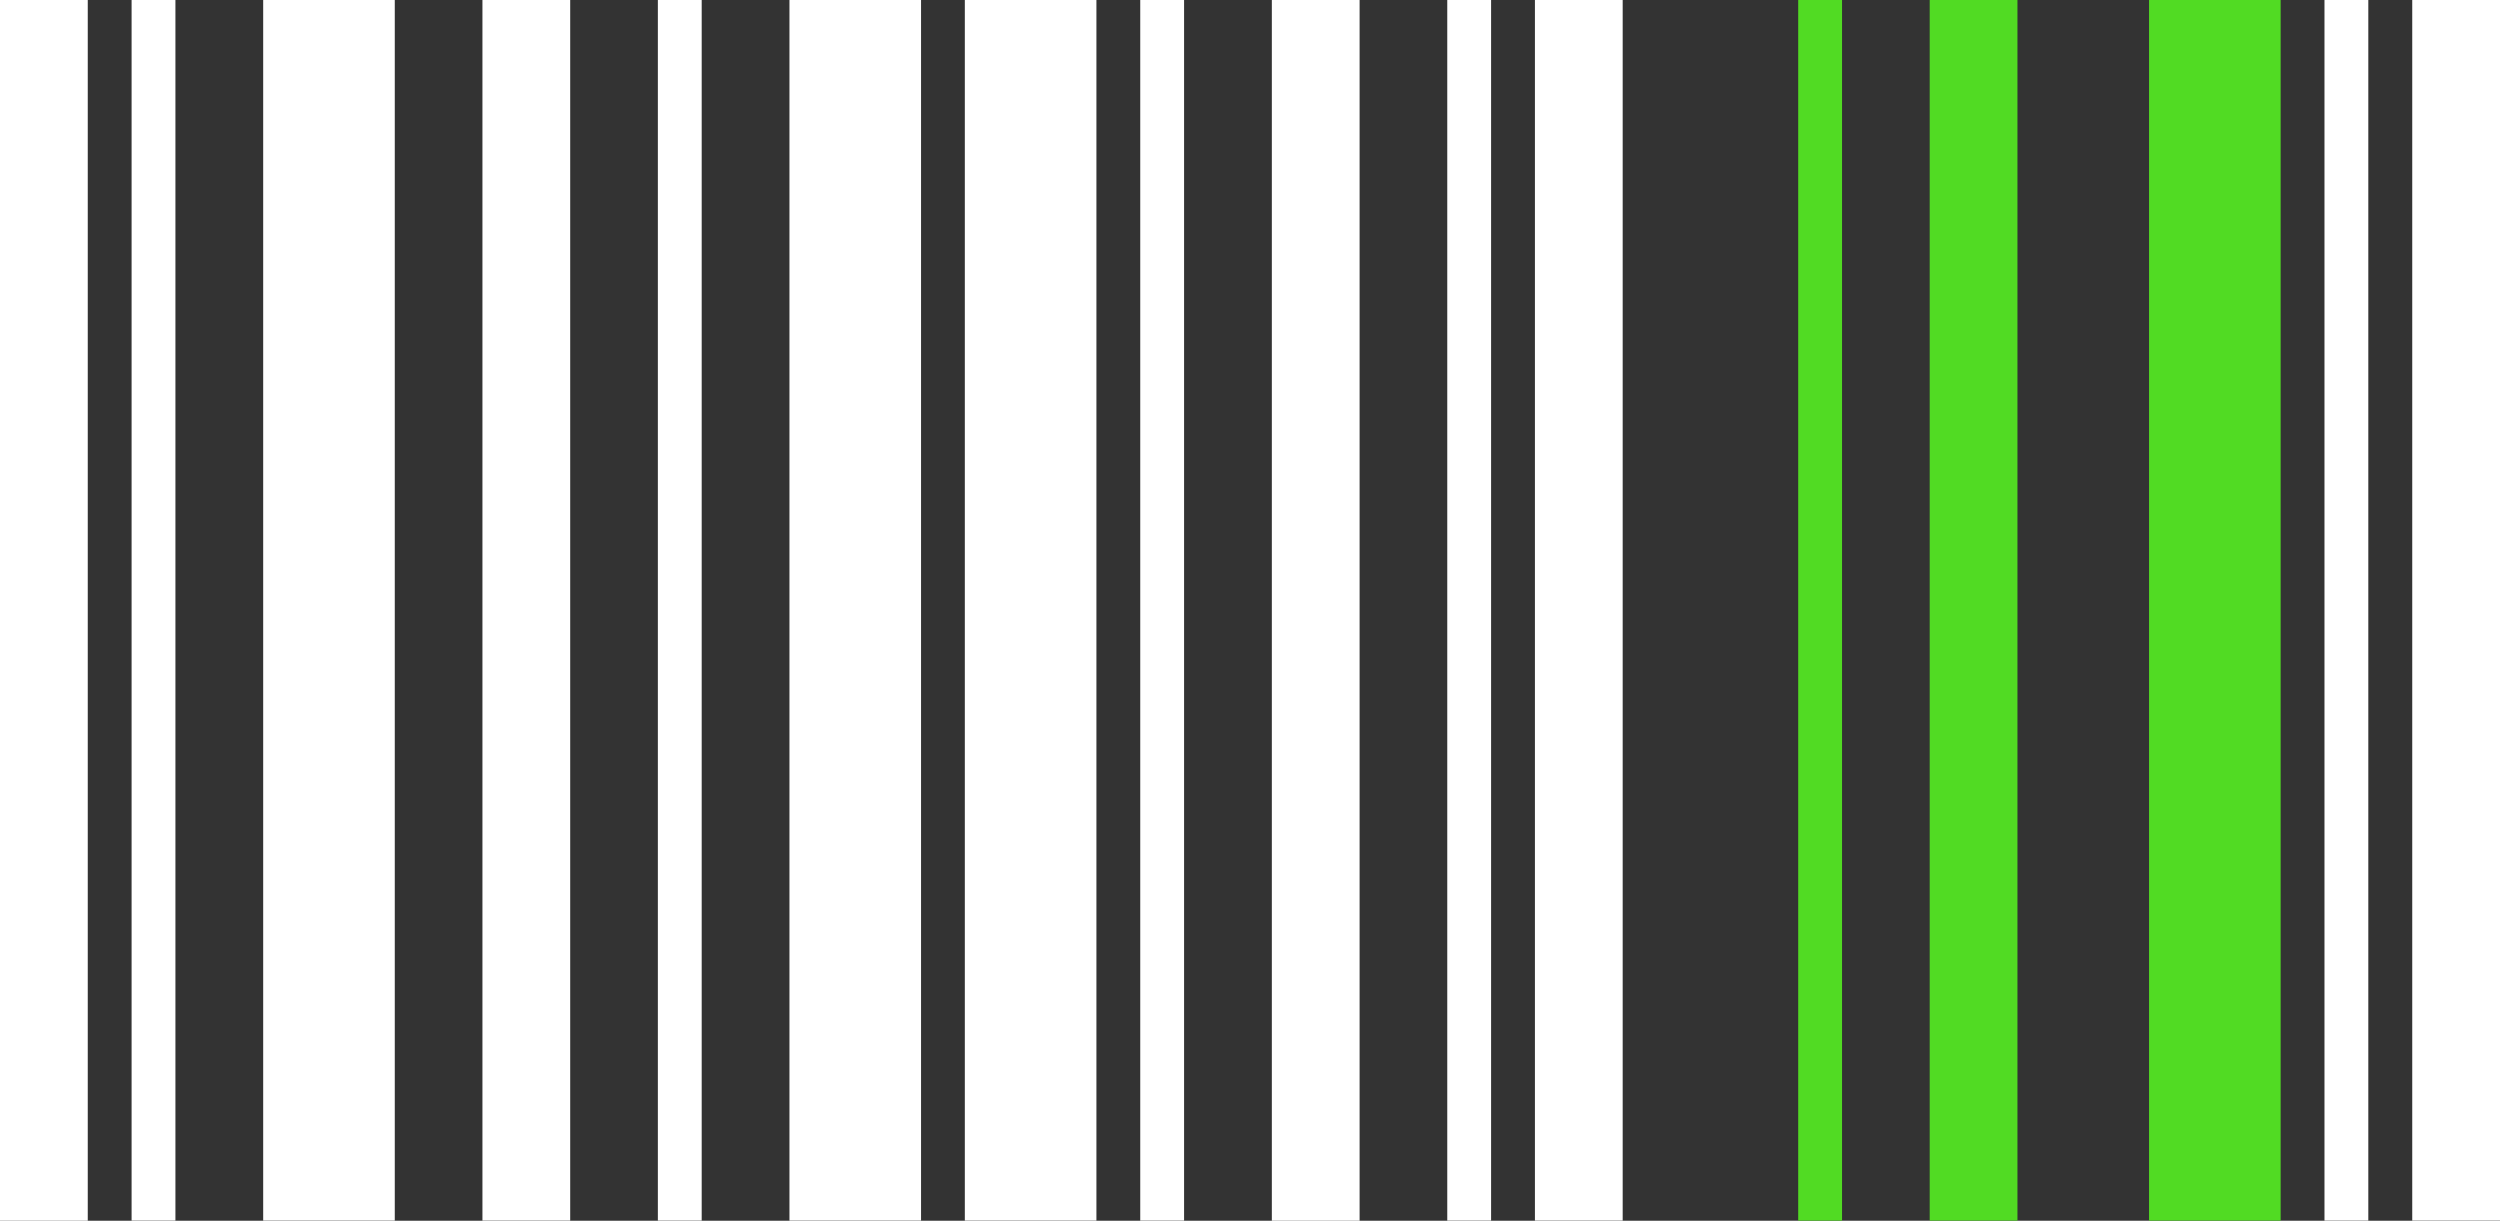
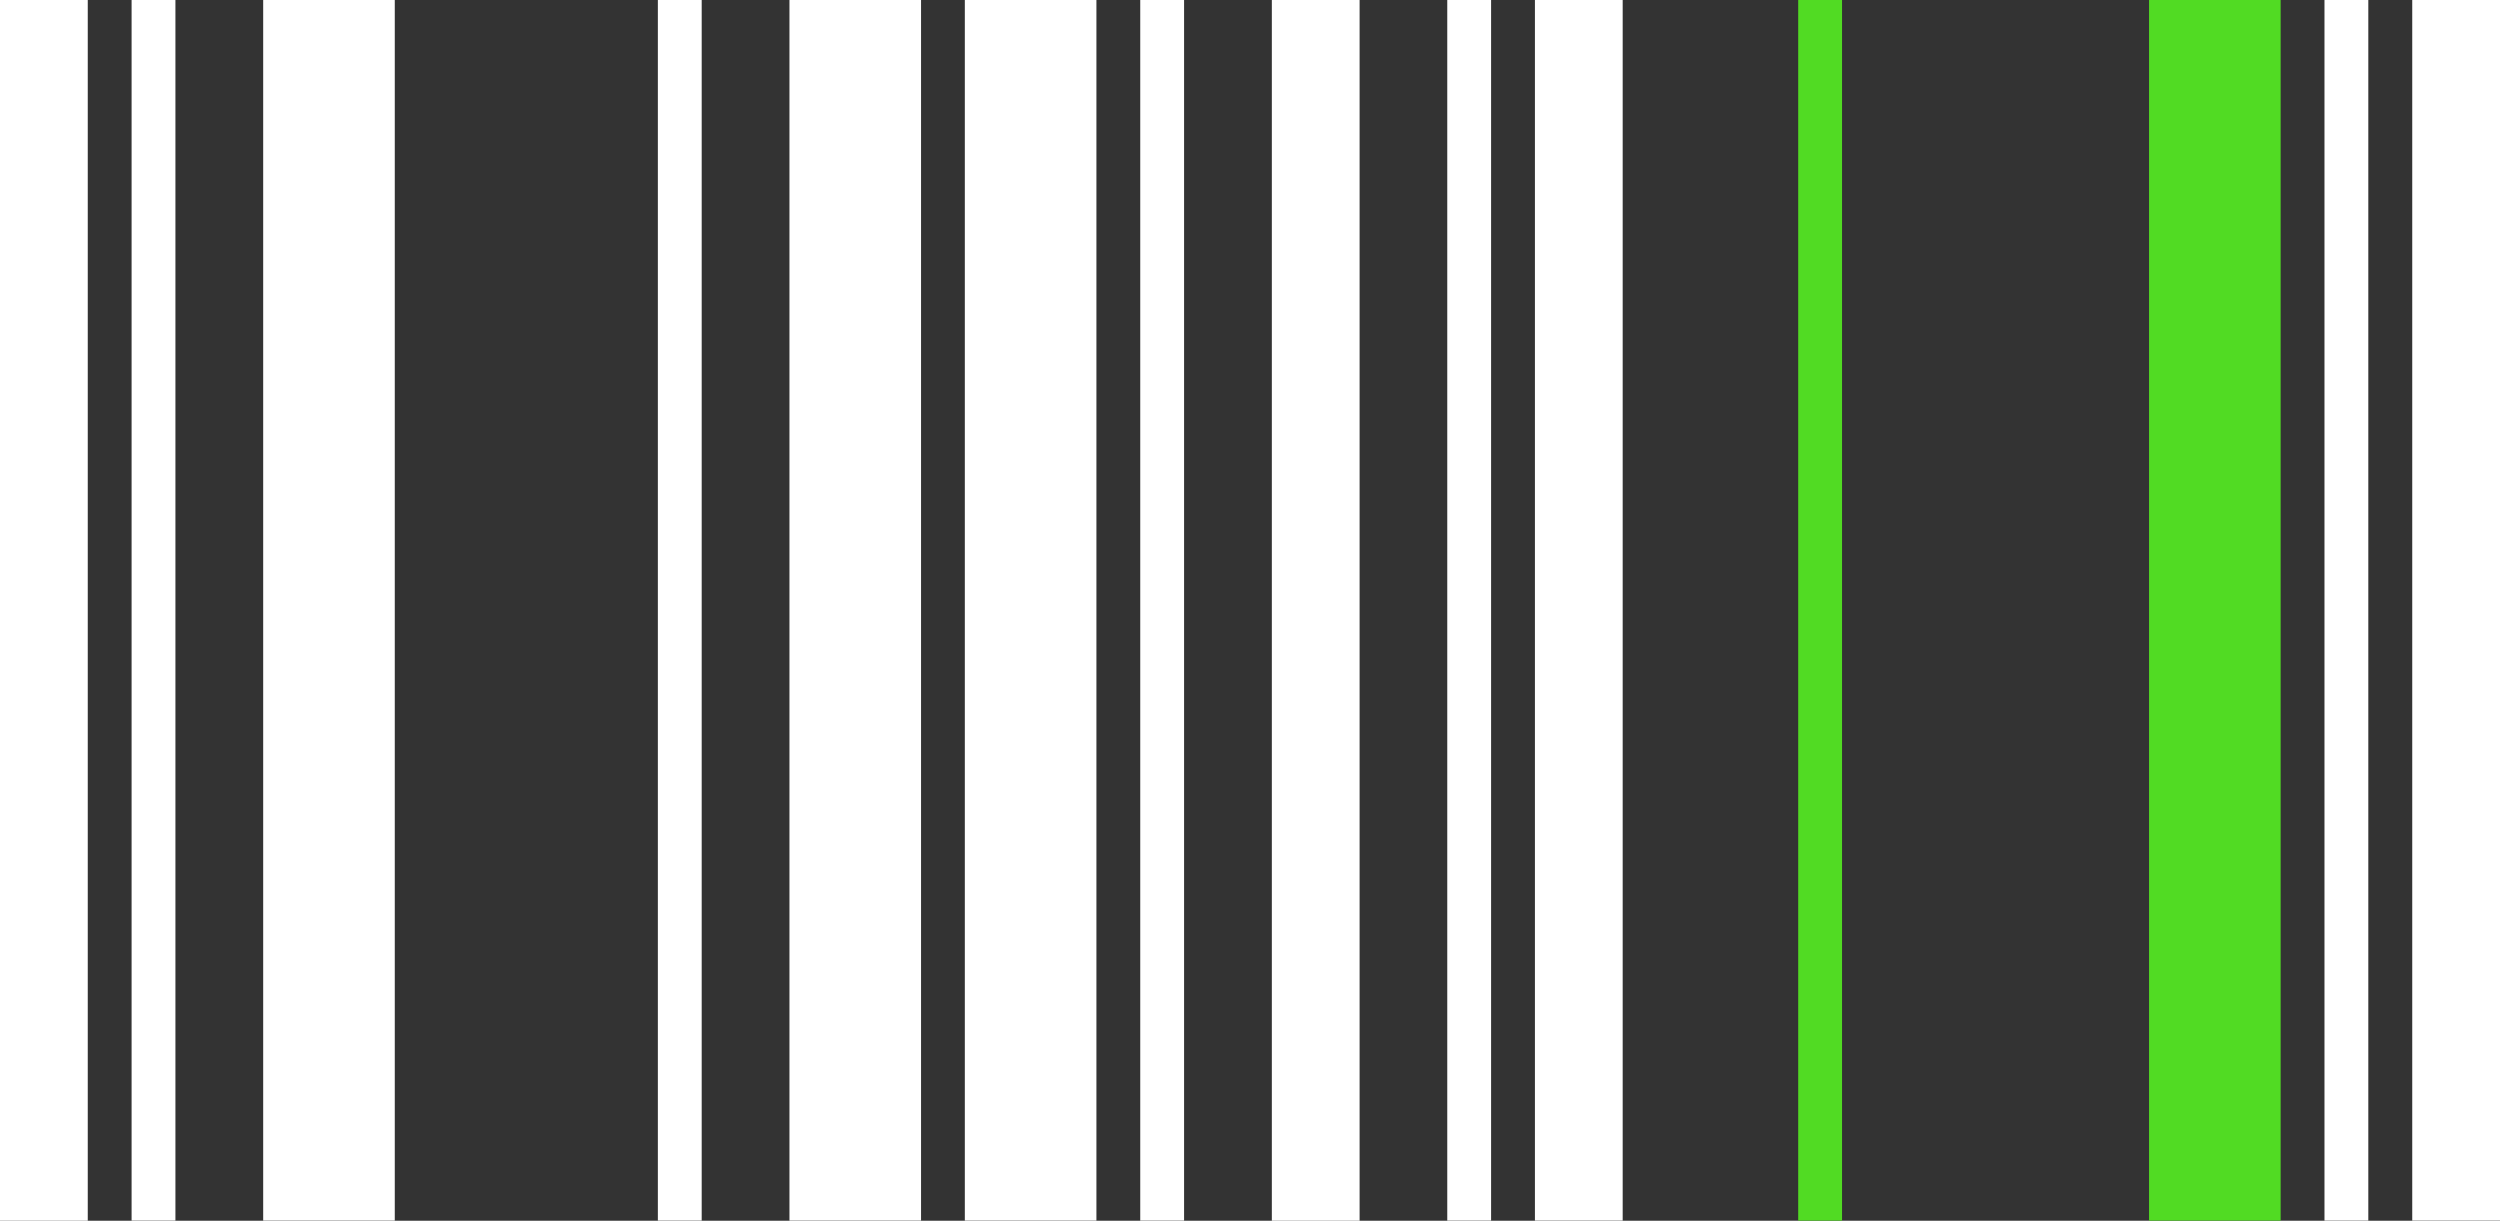
<svg xmlns="http://www.w3.org/2000/svg" id="Layer_2" data-name="Layer 2" viewBox="0 0 489.96 239.25">
  <rect x="0" y="0" width="489.96" height="239.25" fill="#333333" stroke="none" />
  <defs>
    <style>
      .cls-1 {
        fill: #51db23;
      }

      .cls-1, .cls-2 {
        stroke-width: 0px;
      }

      .cls-2 {
        fill: #fff;
      }
    </style>
  </defs>
  <g id="Hw79ss.tif">
    <g>
      <rect class="cls-2" x="51.58" y="0" width="25.79" height="239.22" />
      <rect class="cls-2" x="154.72" y="0" width="25.79" height="239.22" />
      <rect class="cls-2" x="189.09" y="0" width="25.79" height="239.22" />
      <rect class="cls-1" x="421.18" y="0" width="25.79" height="239.22" />
      <path class="cls-2" d="m17.2,239.22V0H0v239.25h17.18l.02-.02Z" />
-       <path class="cls-2" d="m111.75,239.22V0h-17.2v239.22h17.2Z" />
      <path class="cls-2" d="m266.46,239.22V0h-17.2v239.25h17.18l.02-.02Z" />
      <path class="cls-2" d="m318.02,239.22V0h-17.2v239.22h17.2Z" />
-       <path class="cls-1" d="m395.39,239.22V0h-17.2v239.22h17.2Z" />
+       <path class="cls-1" d="m395.39,239.22V0h-17.2h17.2Z" />
      <rect class="cls-2" x="472.76" y="0" width="17.2" height="239.22" />
      <rect class="cls-2" x="25.79" y="0" width="8.59" height="239.22" />
      <rect class="cls-2" x="128.93" y="0" width="8.59" height="239.22" />
      <rect class="cls-2" x="223.47" y="0" width="8.59" height="239.22" />
      <rect class="cls-2" x="283.64" y="0" width="8.59" height="239.22" />
      <rect class="cls-1" x="352.42" y="0" width="8.59" height="239.22" />
      <rect class="cls-2" x="455.56" y="0" width="8.59" height="239.22" />
    </g>
  </g>
</svg>